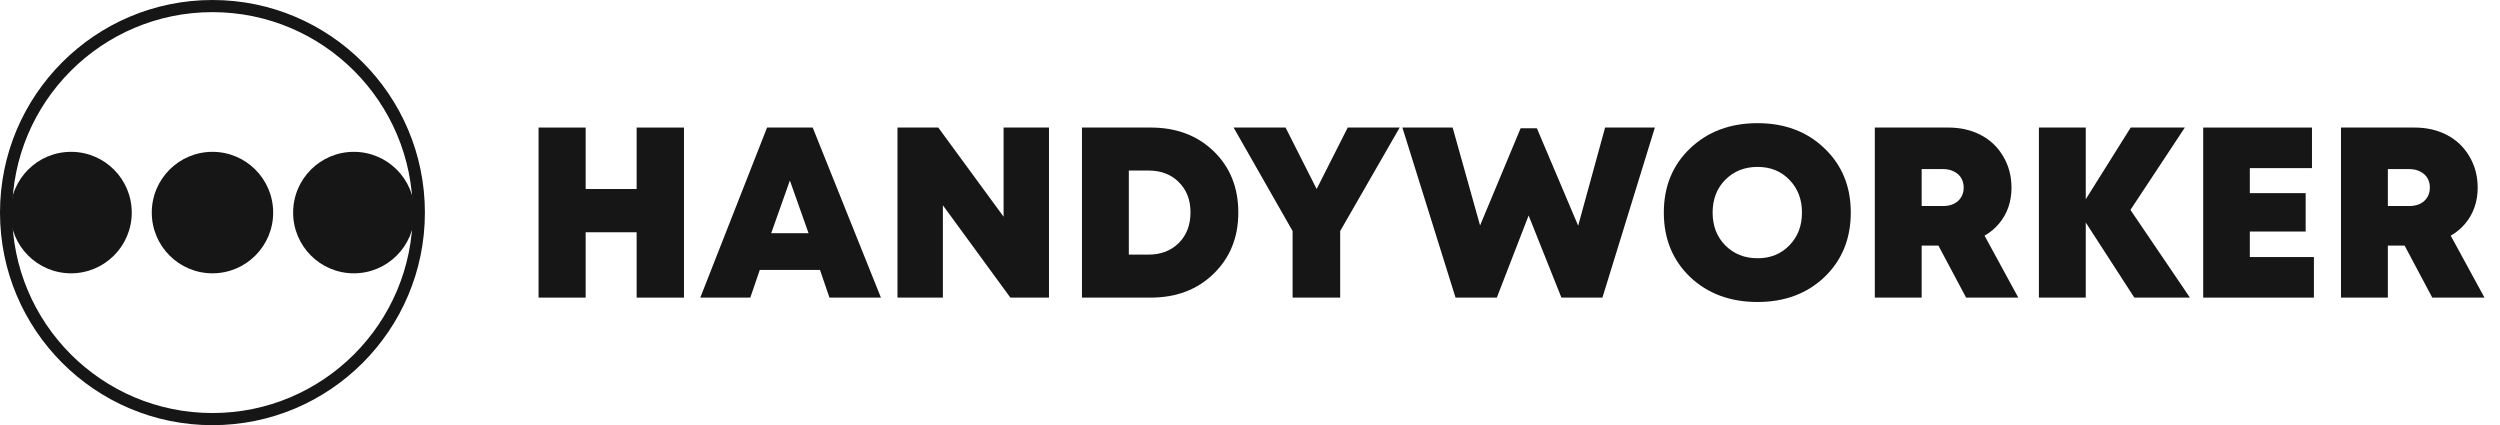
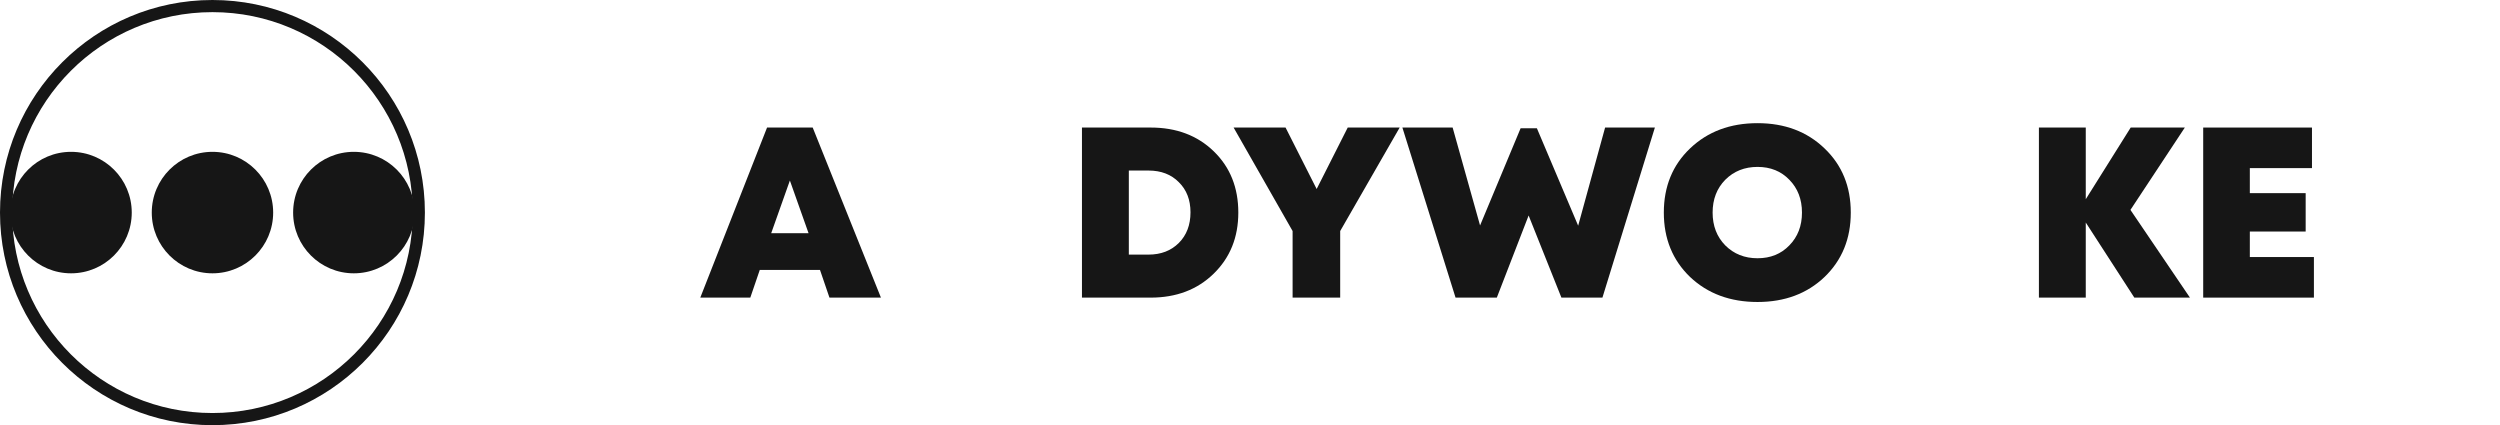
<svg xmlns="http://www.w3.org/2000/svg" width="147" height="25" viewBox="0 0 147 25" fill="none">
  <path fill-rule="evenodd" clip-rule="evenodd" d="M12.492 24.286C18.997 24.286 24.27 19.009 24.27 12.5C24.27 5.991 18.997 0.714 12.492 0.714C5.987 0.714 0.714 5.991 0.714 12.5C0.714 19.009 5.987 24.286 12.492 24.286ZM12.492 25C19.391 25 24.984 19.404 24.984 12.5C24.984 5.596 19.391 0 12.492 0C5.593 0 0 5.596 0 12.5C0 19.404 5.593 25 12.492 25Z" fill="#161616" />
  <path d="M4.178 16.071C6.149 16.071 7.747 14.472 7.747 12.5C7.747 10.527 6.149 8.928 4.178 8.928C2.206 8.928 0.609 10.527 0.609 12.5C0.609 14.472 2.206 16.071 4.178 16.071Z" fill="#161616" />
  <path d="M20.805 16.071C22.777 16.071 24.375 14.472 24.375 12.5C24.375 10.527 22.777 8.928 20.805 8.928C18.834 8.928 17.236 10.527 17.236 12.5C17.236 14.472 18.834 16.071 20.805 16.071Z" fill="#161616" />
  <path d="M12.493 16.071C14.464 16.071 16.062 14.472 16.062 12.5C16.062 10.527 14.464 8.928 12.493 8.928C10.522 8.928 8.924 10.527 8.924 12.5C8.924 14.472 10.522 16.071 12.493 16.071Z" fill="#161616" />
-   <path d="M37.434 7.5H40.218V17.5H37.434V13.657H34.437V17.5H31.667V7.5H34.437V11.114H37.434V7.5Z" fill="#161616" />
  <path d="M48.772 17.5L48.215 15.871H44.675L44.118 17.5H41.177L45.103 7.5H47.787L51.799 17.5H48.772ZM47.544 13.714L46.445 10.614L45.346 13.714H47.544Z" fill="#161616" />
-   <path d="M59.011 7.5H61.68V17.5H59.41L55.442 12.071V17.5H52.772V7.5H55.17L59.011 12.742V7.5Z" fill="#161616" />
  <path d="M67.659 7.5C69.173 7.5 70.41 7.966 71.371 8.9C72.333 9.833 72.813 11.033 72.813 12.499C72.813 13.957 72.328 15.157 71.357 16.099C70.396 17.033 69.163 17.5 67.659 17.5H63.619V7.5H67.659ZM67.531 14.971C68.264 14.971 68.859 14.742 69.316 14.285C69.772 13.828 70.001 13.228 70.001 12.485C70.001 11.752 69.772 11.161 69.316 10.714C68.868 10.257 68.273 10.028 67.531 10.028H66.375V14.971H67.531Z" fill="#161616" />
  <path d="M82.301 7.5L78.803 13.585V17.5H76.005V13.585L72.536 7.5H75.591L77.419 11.114L79.246 7.5H82.301Z" fill="#161616" />
  <path d="M103.343 17.757C101.735 17.757 100.412 17.266 99.375 16.285C98.347 15.295 97.833 14.033 97.833 12.5C97.833 10.966 98.347 9.709 99.375 8.728C100.412 7.738 101.735 7.242 103.343 7.242C104.942 7.242 106.256 7.738 107.284 8.728C108.312 9.709 108.826 10.966 108.826 12.5C108.826 14.033 108.312 15.295 107.284 16.285C106.256 17.266 104.942 17.757 103.343 17.757ZM101.445 14.428C101.949 14.933 102.582 15.185 103.343 15.185C104.105 15.185 104.728 14.933 105.214 14.428C105.709 13.923 105.956 13.28 105.956 12.5C105.956 11.719 105.709 11.076 105.214 10.571C104.728 10.066 104.105 9.814 103.343 9.814C102.582 9.814 101.949 10.066 101.445 10.571C100.95 11.076 100.702 11.719 100.702 12.5C100.702 13.28 100.95 13.923 101.445 14.428Z" fill="#161616" />
-   <path d="M115.607 17.5L113.979 14.442H112.994V17.5H110.239V7.5H114.565C115.278 7.5 115.916 7.647 116.478 7.942C117.039 8.238 117.477 8.657 117.791 9.2C118.115 9.742 118.276 10.357 118.276 11.042C118.276 11.442 118.215 11.823 118.091 12.185C117.967 12.538 117.786 12.857 117.548 13.142C117.31 13.428 117.025 13.666 116.692 13.857L118.676 17.5H115.607ZM112.994 9.942V12.114H114.251C114.622 12.114 114.917 12.014 115.136 11.814C115.355 11.614 115.464 11.352 115.464 11.028C115.464 10.819 115.416 10.633 115.321 10.471C115.226 10.309 115.083 10.181 114.893 10.085C114.712 9.99 114.498 9.942 114.251 9.942H112.994Z" fill="#161616" />
  <path d="M128.768 17.5H125.499L122.643 13.085V17.5H119.888V7.5H122.643V11.714L125.285 7.5H128.468L125.27 12.342L128.768 17.5Z" fill="#161616" />
  <path d="M132.29 15.114H136.058V17.5H129.548V7.5H135.944V9.885H132.29V11.357H135.573V13.614H132.29V15.114Z" fill="#161616" />
-   <path d="M143.018 17.5L141.391 14.442H140.406V17.5H137.65V7.5H141.976C142.69 7.5 143.327 7.647 143.889 7.942C144.45 8.238 144.888 8.657 145.202 9.2C145.526 9.742 145.688 10.357 145.688 11.042C145.688 11.442 145.626 11.823 145.502 12.185C145.378 12.538 145.198 12.857 144.96 13.142C144.722 13.428 144.436 13.666 144.103 13.857L146.088 17.5H143.018ZM140.406 9.942V12.114H141.662C142.033 12.114 142.328 12.014 142.547 11.814C142.766 11.614 142.875 11.352 142.875 11.028C142.875 10.819 142.828 10.633 142.733 10.471C142.637 10.309 142.495 10.181 142.304 10.085C142.123 9.99 141.909 9.942 141.662 9.942H140.406Z" fill="#161616" />
  <path d="M94.38 7.5H97.307L94.223 17.5H91.811L89.883 12.671L88.013 17.5H85.586L82.46 7.5H85.415L87.028 13.257L89.412 7.542H90.369L92.796 13.271L94.38 7.5Z" fill="#161616" />
</svg>